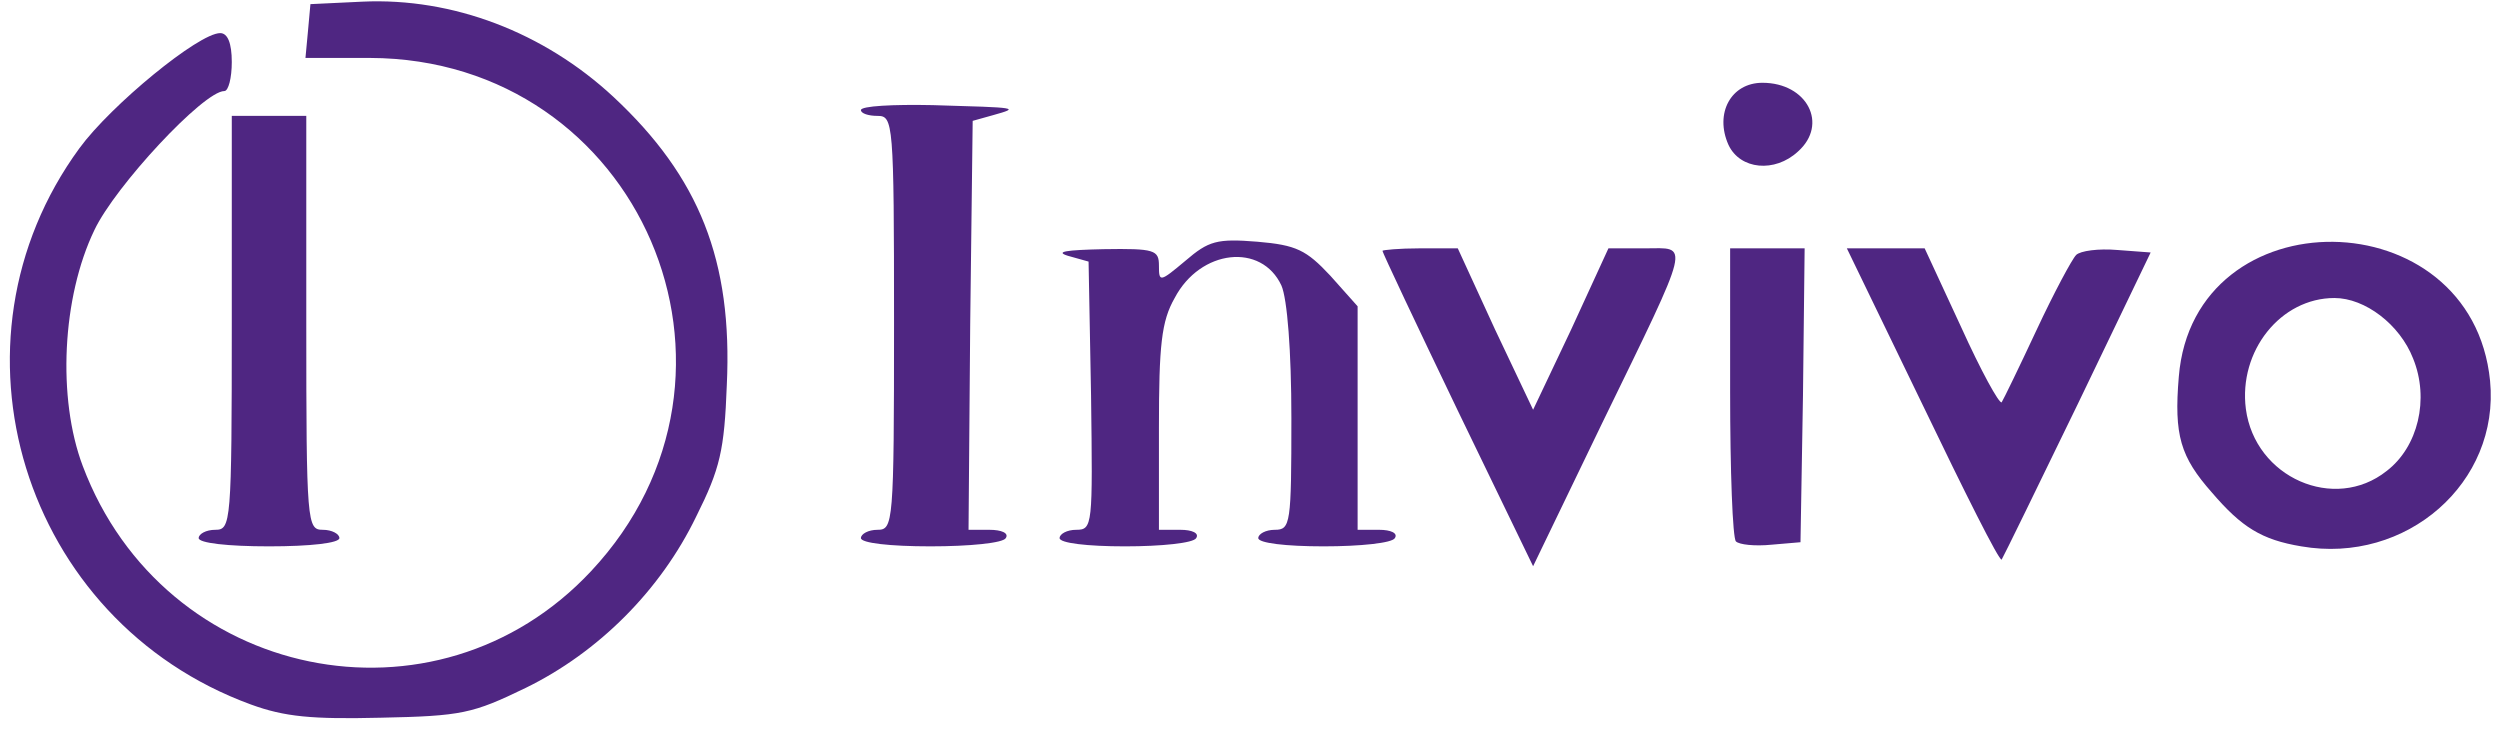
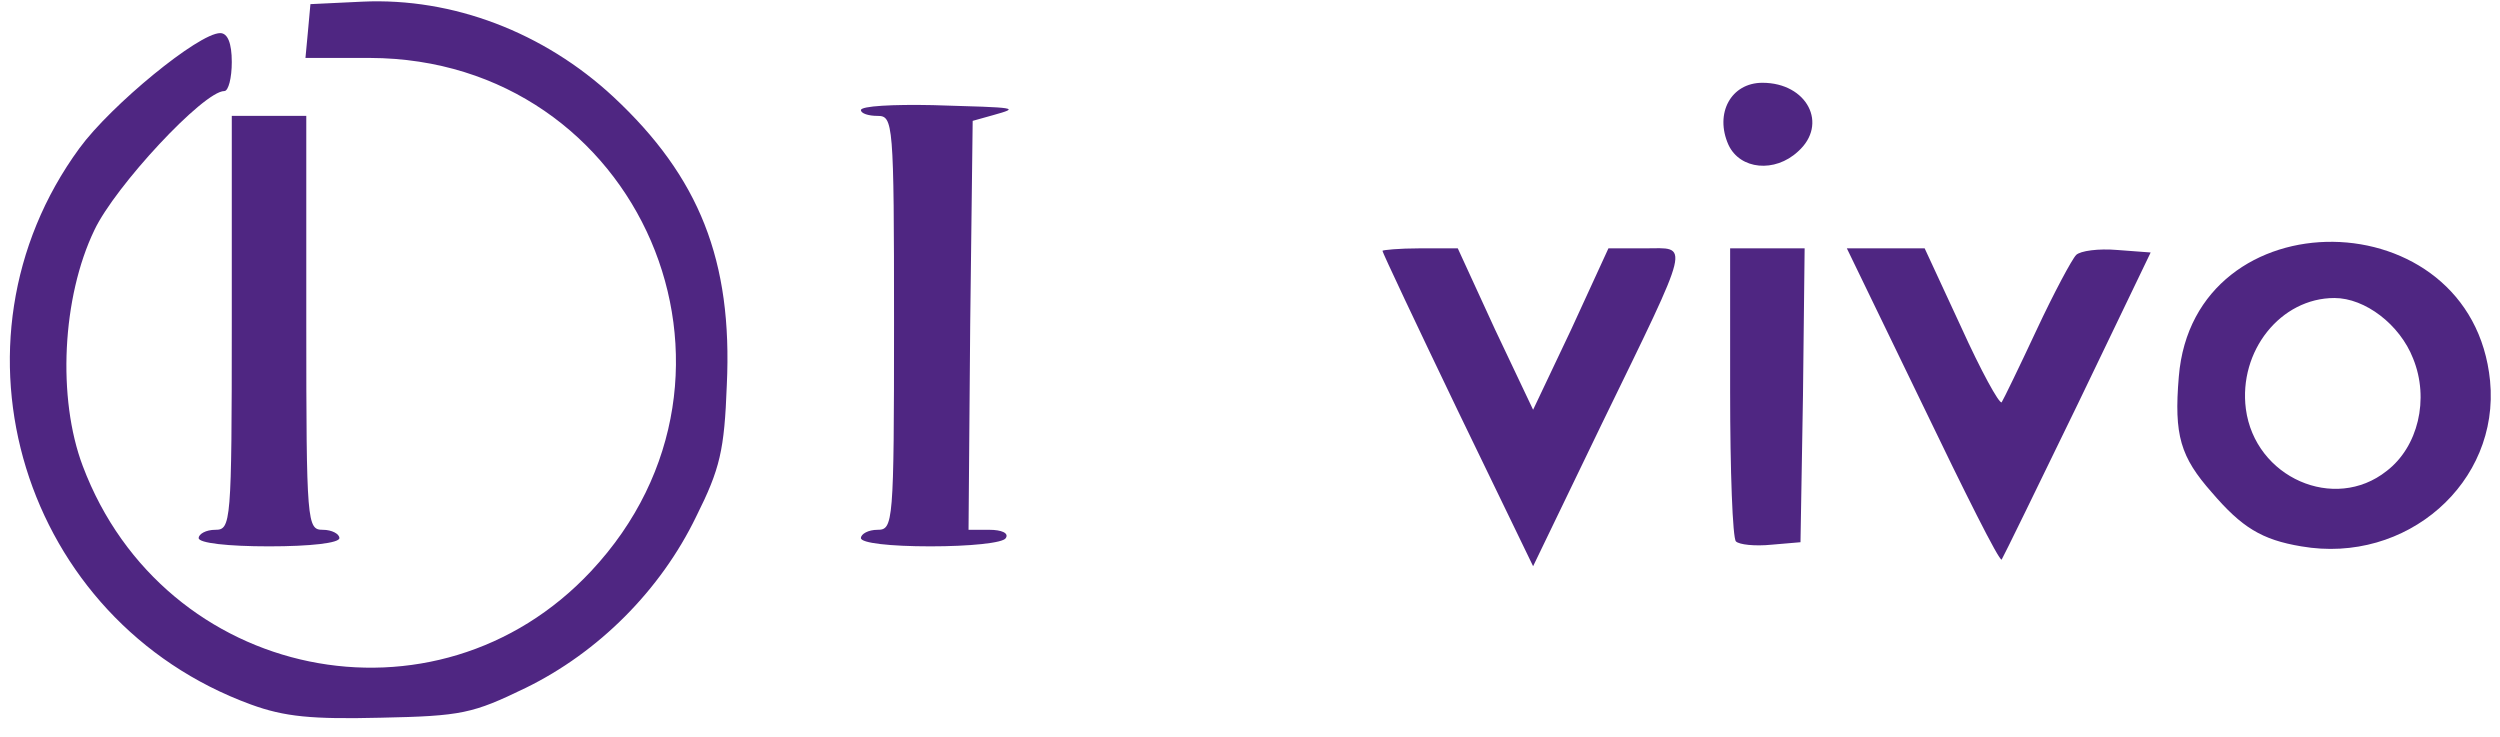
<svg xmlns="http://www.w3.org/2000/svg" version="1.0" width="302px" height="89px" viewBox="0 0 302 89" preserveAspectRatio="xMidYMid meet">
  <g fill="#4f2682">
    <path d="M30.3 85.1 c-27.6 -10.1 -37.9 -43.7 -20.7 -67.2 3.8 -5.2 14.4 -13.9 17 -13.9 0.9 0 1.4 1.2 1.4 3.5 0 1.9 -0.4 3.5 -0.9 3.5 -2.5 0 -13.2 11.5 -15.7 16.8 -3.9 8.1 -4.5 20.3 -1.4 28.5 9.8 26 42.7 32.7 61.4 12.7 22.3 -23.8 5.9 -61.9 -26.7 -62 l-7.8 0 0.3 -3.2 0.3 -3.3 6.3 -0.3 c10.9 -0.5 21.9 3.7 30.3 11.5 10.4 9.7 14.4 19.8 13.7 34.8 -0.3 7.9 -0.8 10.1 -3.7 15.9 -4.3 8.9 -11.8 16.4 -20.6 20.7 -6.4 3.1 -7.7 3.4 -17.5 3.6 -8.3 0.2 -11.6 -0.1 -15.7 -1.6z" />
    <path d="M176.1 49.6 c-5 -10.4 -9.1 -19.1 -9.1 -19.3 0 -0.1 2 -0.3 4.5 -0.3 l4.6 0 4.5 9.8 4.6 9.7 4.6 -9.7 4.5 -9.8 4.4 0 c5.4 0 5.8 -1.4 -5.2 21.2 l-8.3 17.2 -9.1 -18.8z" />
    <path d="M232.3 49 l-9.2 -19 4.7 0 4.7 0 4.4 9.5 c2.4 5.3 4.6 9.3 4.9 9.1 0.2 -0.3 2.1 -4.2 4.2 -8.7 2.1 -4.5 4.3 -8.6 4.8 -9.1 0.5 -0.5 2.7 -0.8 5 -0.6 l4 0.3 -8.8 18.3 c-4.9 10.1 -9 18.5 -9.2 18.8 -0.3 0.2 -4.5 -8.2 -9.5 -18.6z" />
    <path d="M278 66 c-4.8 -0.8 -7.2 -2.3 -10.8 -6.5 -3.8 -4.3 -4.6 -6.9 -4 -14 1.8 -22 35.4 -21.6 37.6 0.5 1.2 12.3 -10.1 22.2 -22.8 20z m10.3 -9.1 c3.8 -2.9 5.2 -8.7 3.2 -13.6 -1.6 -4.1 -5.8 -7.3 -9.5 -7.3 -6.5 0 -11.6 6.4 -10.7 13.4 1.1 8.3 10.7 12.5 17 7.5z" />
    <path d="M24 65 c0 -0.5 0.9 -1 2 -1 1.9 0 2 -0.7 2 -25 l0 -25 4.5 0 4.5 0 0 25 c0 24.3 0.1 25 2 25 1.1 0 2 0.5 2 1 0 0.6 -3.5 1 -8.5 1 -5 0 -8.5 -0.4 -8.5 -1z" />
    <path d="M104 65 c0 -0.5 0.9 -1 2 -1 1.9 0 2 -0.7 2 -25 0 -24.3 -0.1 -25 -2 -25 -1.1 0 -2 -0.3 -2 -0.7 0 -0.5 3.9 -0.7 8.7 -0.6 10.4 0.3 10.5 0.3 7.3 1.2 l-2.5 0.7 -0.3 24.7 -0.2 24.7 2.5 0 c1.5 0 2.4 0.4 2 1 -0.3 0.6 -4.4 1 -9.1 1 -4.9 0 -8.4 -0.4 -8.4 -1z" />
-     <path d="M128 65 c0 -0.5 0.9 -1 2 -1 2 0 2 -0.5 1.8 -16.2 l-0.3 -16.2 -2.5 -0.7 c-1.6 -0.5 -0.2 -0.7 4.3 -0.8 6.2 -0.1 6.7 0.1 6.7 2 0 2 0.1 2 3.2 -0.6 2.8 -2.4 3.8 -2.7 8.7 -2.3 4.7 0.4 5.9 1 8.8 4.1 l3.3 3.7 0 13.5 0 13.5 2.6 0 c1.4 0 2.3 0.4 1.9 1 -0.3 0.6 -4.2 1 -8.6 1 -4.6 0 -7.9 -0.4 -7.9 -1 0 -0.5 0.9 -1 2 -1 1.9 0 2 -0.7 2 -13.5 0 -8.1 -0.5 -14.4 -1.2 -16 -2.4 -5.2 -9.8 -4.4 -12.9 1.5 -1.6 2.8 -1.9 5.7 -1.9 15.7 l0 12.3 2.6 0 c1.4 0 2.3 0.4 1.9 1 -0.3 0.6 -4.2 1 -8.6 1 -4.6 0 -7.9 -0.4 -7.9 -1z" />
    <path d="M209.7 65.4 c-0.4 -0.4 -0.7 -8.5 -0.7 -18.1 l0 -17.3 4.5 0 4.5 0 -0.2 17.8 -0.3 17.7 -3.5 0.3 c-2 0.2 -3.9 0 -4.3 -0.4z" />
    <path d="M208.8 17.5 c-1.7 -3.8 0.3 -7.5 4.1 -7.5 5.4 0 8 5 4.3 8.3 -2.8 2.6 -7 2.2 -8.4 -0.8z" />
  </g>
</svg>